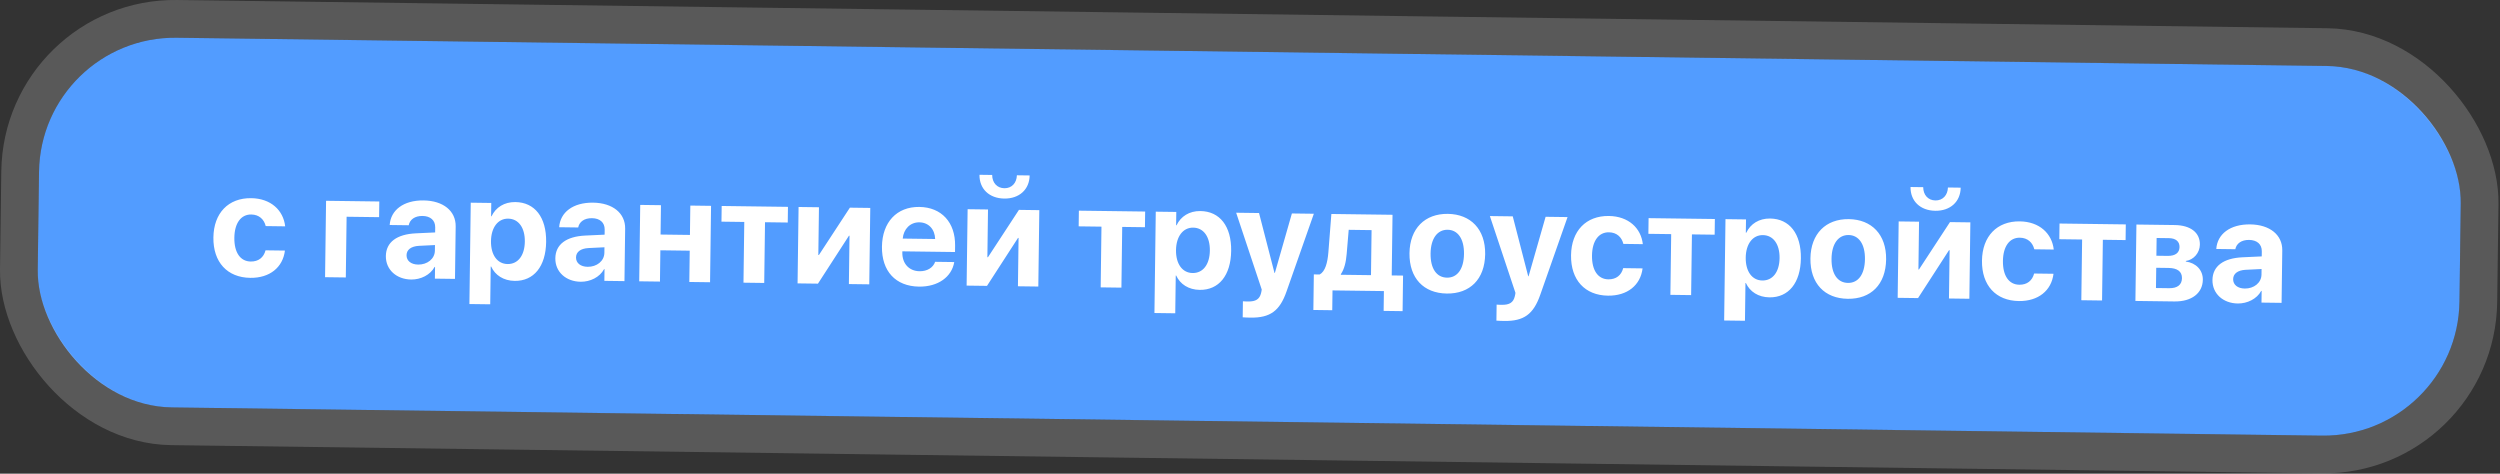
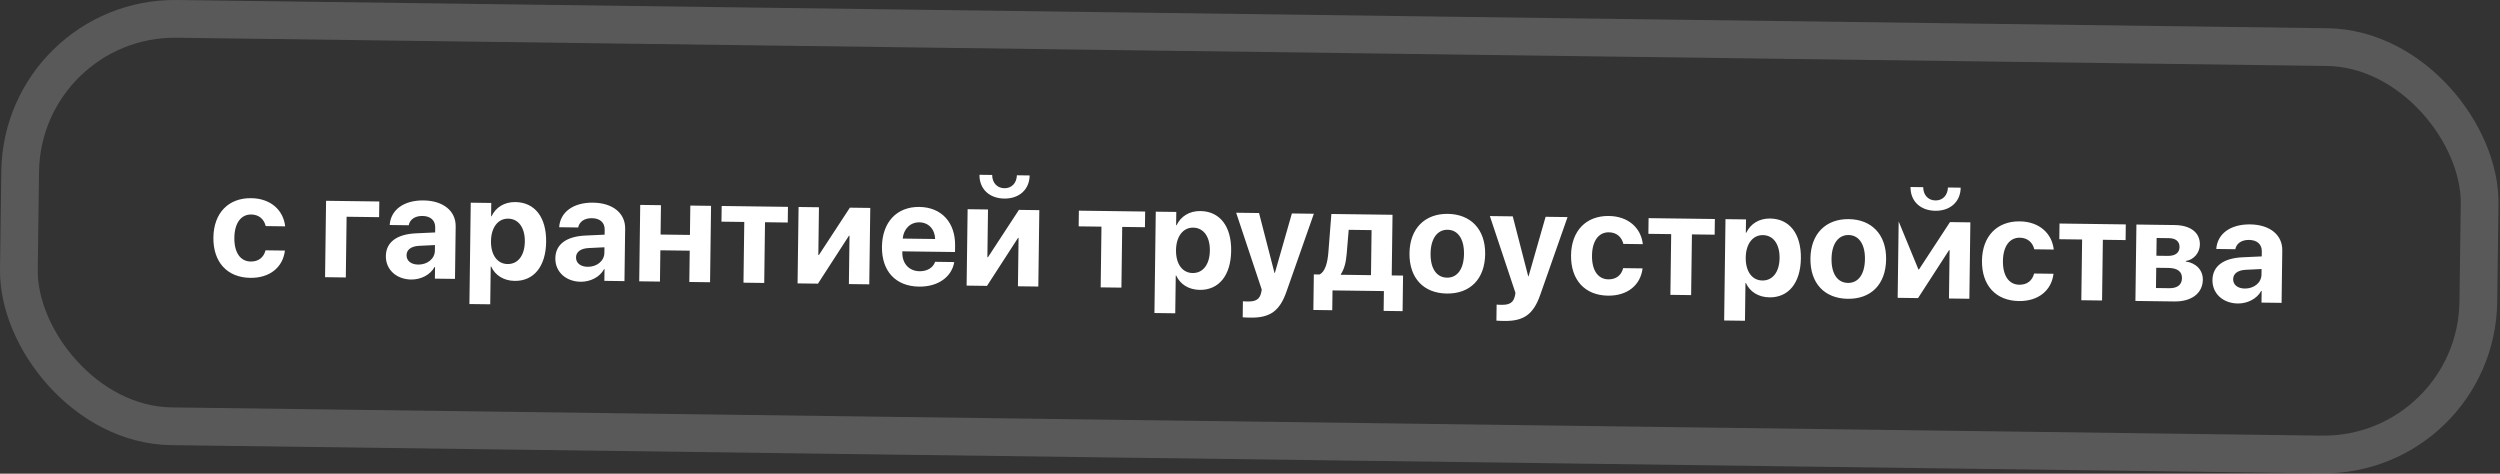
<svg xmlns="http://www.w3.org/2000/svg" width="570" height="108" viewBox="0 0 570 108" fill="none">
  <rect x="0" y="0" width="570" height="108" fill="#333333" stroke="none" />
-   <rect x="9.304" y="8.198" width="552.202" height="84.293" rx="30.965" transform="rotate(0.752 9.304 8.198)" fill="#529CFF" />
  <rect x="5.06" y="3.841" width="560.803" height="92.894" rx="35.265" transform="rotate(0.752 5.06 3.841)" stroke="white" stroke-opacity="0.19" stroke-width="8.601" />
-   <path d="M65.02 51.606L60.584 51.548C60.214 50.031 59.091 48.928 57.287 48.904C54.947 48.873 53.474 50.869 53.431 54.2C53.386 57.596 54.806 59.598 57.163 59.629C58.934 59.652 60.116 58.709 60.544 57.073L64.964 57.131C64.491 60.976 61.485 63.407 57.065 63.349C51.833 63.281 48.579 59.792 48.654 54.138C48.727 48.581 52.071 45.114 57.271 45.182C61.755 45.241 64.613 47.944 65.02 51.606ZM86.435 49.514L79.025 49.417L78.844 63.261L74.115 63.199L74.344 45.78L86.482 45.939L86.435 49.514ZM95.345 60.325C97.409 60.352 99.133 59.026 99.157 57.141L99.174 55.873L95.499 56.052C93.726 56.159 92.708 56.942 92.692 58.177C92.675 59.477 93.737 60.304 95.345 60.325ZM93.74 63.733C90.426 63.689 87.935 61.511 87.976 58.375C88.018 55.207 90.479 53.403 94.821 53.2L99.212 52.997L99.227 51.843C99.248 50.218 98.123 49.261 96.336 49.238C94.565 49.214 93.432 50.077 93.188 51.358L88.849 51.301C89.072 47.923 91.979 45.638 96.594 45.698C101.062 45.757 103.94 48.102 103.894 51.612L103.737 63.588L99.155 63.528L99.19 60.863L99.092 60.861C98.093 62.701 95.918 63.761 93.74 63.733ZM117.505 46.07C121.925 46.128 124.594 49.527 124.52 55.149C124.447 60.755 121.705 64.1 117.35 64.043C114.815 64.009 112.882 62.749 111.981 60.77L111.884 60.769L111.771 69.381L107.026 69.319L107.329 46.213L112.009 46.274L111.969 49.313L112.067 49.314C113.036 47.279 114.986 46.037 117.505 46.07ZM115.727 60.202C118.099 60.233 119.62 58.254 119.662 55.086C119.703 51.933 118.235 49.883 115.863 49.851C113.539 49.821 111.984 51.864 111.944 54.984C111.902 58.137 113.403 60.172 115.727 60.202ZM133.986 60.832C136.049 60.859 137.773 59.532 137.798 57.648L137.814 56.38L134.139 56.559C132.366 56.666 131.348 57.449 131.332 58.684C131.315 59.984 132.377 60.81 133.986 60.832ZM132.381 64.24C129.066 64.196 126.575 62.018 126.617 58.882C126.658 55.714 129.12 53.91 133.461 53.706L137.852 53.504L137.867 52.35C137.889 50.725 136.764 49.768 134.976 49.745C133.205 49.721 132.072 50.584 131.828 51.865L127.489 51.808C127.713 48.43 130.619 46.145 135.234 46.205C139.702 46.264 142.581 48.609 142.535 52.119L142.377 64.095L137.795 64.034L137.83 61.37L137.733 61.368C136.733 63.208 134.558 64.268 132.381 64.24ZM157.164 64.289L157.258 57.155L150.563 57.067L150.47 64.201L145.741 64.139L145.97 46.72L150.698 46.782L150.61 53.476L157.305 53.564L157.393 46.87L162.121 46.932L161.893 64.351L157.164 64.289ZM179.654 47.162L179.607 50.736L174.424 50.668L174.242 64.513L169.513 64.451L169.695 50.606L164.495 50.538L164.542 46.963L179.654 47.162ZM186.494 64.673L181.846 64.612L182.075 47.193L186.722 47.254L186.579 58.141L186.709 58.143L193.774 47.347L198.422 47.408L198.193 64.827L193.546 64.766L193.69 53.749L193.56 53.747L186.494 64.673ZM209.609 50.691C207.529 50.664 206.013 52.221 205.822 54.396L213.215 54.493C213.147 52.265 211.721 50.719 209.609 50.691ZM213.212 59.693L217.567 59.75C217.002 63.156 213.852 65.406 209.546 65.35C204.184 65.279 201.012 61.809 201.085 56.235C201.158 50.678 204.455 47.113 209.606 47.181C214.676 47.247 217.832 50.718 217.762 56.015L217.743 57.461L205.735 57.304L205.731 57.596C205.699 60.082 207.252 61.809 209.674 61.841C211.412 61.864 212.756 61.02 213.212 59.693ZM225.037 65.179L220.389 65.118L220.618 47.699L225.265 47.76L225.122 58.647L225.252 58.649L232.317 47.852L236.964 47.913L236.736 65.332L232.089 65.272L232.233 54.255L232.103 54.253L225.037 65.179ZM223.321 39.852L226.213 39.89C226.223 41.629 227.295 42.895 229.002 42.917C230.691 42.939 231.797 41.703 231.852 39.964L234.76 40.002C234.718 43.203 232.383 45.318 228.971 45.273C225.542 45.228 223.279 43.053 223.321 39.852ZM261.094 48.23L261.047 51.805L255.864 51.737L255.682 65.581L250.954 65.519L251.135 51.675L245.936 51.607L245.983 48.032L261.094 48.23ZM273.691 48.119C278.111 48.177 280.78 51.576 280.706 57.198C280.633 62.804 277.891 66.149 273.536 66.092C271.002 66.058 269.068 64.798 268.167 62.819L268.07 62.818L267.957 71.43L263.212 71.368L263.515 48.262L268.195 48.323L268.155 51.362L268.253 51.363C269.222 49.328 271.172 48.086 273.691 48.119ZM271.913 62.251C274.285 62.282 275.806 60.303 275.848 57.135C275.889 53.982 274.421 51.932 272.049 51.9C269.725 51.87 268.171 53.913 268.13 57.033C268.088 60.186 269.589 62.221 271.913 62.251ZM285.122 72.419C284.96 72.417 283.481 72.382 283.335 72.347L283.383 68.691C283.529 68.725 284.39 68.737 284.569 68.739C286.308 68.762 287.176 68.221 287.519 66.844C287.52 66.779 287.708 66.082 287.676 66.017L281.844 48.502L287.06 48.571L290.586 62.236L290.668 62.237L294.551 48.669L299.556 48.735L293.326 66.465C291.773 70.914 289.574 72.478 285.122 72.419ZM312.585 62.736L312.72 52.467L307.504 52.398L307.041 57.901C306.887 59.752 306.509 61.356 305.713 62.516L305.712 62.646L312.585 62.736ZM303.753 70.73L299.447 70.673L299.553 62.565L300.886 62.583C302.162 61.884 302.676 59.892 302.869 57.538L303.553 48.787L317.495 48.97L317.313 62.798L319.897 62.832L319.791 70.94L315.468 70.883L315.528 66.366L303.812 66.213L303.753 70.73ZM329.871 66.928C324.606 66.859 321.287 63.435 321.362 57.715C321.436 52.077 324.893 48.693 330.109 48.762C335.325 48.83 338.692 52.287 338.618 57.942C338.543 63.678 335.135 66.997 329.871 66.928ZM329.918 63.305C332.242 63.335 333.746 61.388 333.792 57.895C333.837 54.434 332.369 52.416 330.061 52.385C327.754 52.355 326.217 54.334 326.171 57.795C326.125 61.288 327.578 63.274 329.918 63.305ZM342.969 73.178C342.806 73.176 341.328 73.14 341.182 73.106L341.23 69.45C341.376 69.484 342.237 69.496 342.416 69.498C344.155 69.521 345.023 68.98 345.366 67.603C345.367 67.538 345.555 66.841 345.523 66.776L339.691 49.261L344.907 49.33L348.433 62.995L348.514 62.996L352.398 49.428L357.402 49.494L351.173 67.224C349.619 71.673 347.421 73.237 342.969 73.178ZM374.565 55.667L370.129 55.609C369.759 54.092 368.635 52.989 366.832 52.965C364.492 52.934 363.019 54.93 362.976 58.261C362.931 61.657 364.351 63.659 366.707 63.69C368.478 63.713 369.661 62.77 370.089 61.134L374.509 61.192C374.036 65.037 371.03 67.468 366.61 67.41C361.378 67.341 358.124 63.853 358.198 58.199C358.271 52.642 361.616 49.175 366.816 49.243C371.3 49.302 374.158 52.005 374.565 55.667ZM390.989 49.934L390.942 53.509L385.759 53.441L385.577 67.285L380.849 67.223L381.03 53.379L375.831 53.311L375.878 49.736L390.989 49.934ZM403.586 49.823C408.006 49.881 410.675 53.28 410.601 58.903C410.528 64.508 407.786 67.853 403.431 67.796C400.897 67.763 398.963 66.502 398.062 64.524L397.965 64.522L397.852 73.134L393.107 73.072L393.41 49.966L398.09 50.027L398.05 53.066L398.148 53.067C399.117 51.032 401.067 49.79 403.586 49.823ZM401.808 63.955C404.18 63.986 405.701 62.007 405.743 58.839C405.784 55.687 404.316 53.636 401.944 53.605C399.62 53.574 398.066 55.618 398.025 58.737C397.983 61.89 399.484 63.925 401.808 63.955ZM421.288 68.127C416.023 68.058 412.704 64.635 412.779 58.915C412.853 53.276 416.31 49.893 421.526 49.961C426.742 50.029 430.11 53.487 430.036 59.141C429.96 64.877 426.553 68.197 421.288 68.127ZM421.335 64.504C423.659 64.534 425.164 62.588 425.209 59.094C425.255 55.633 423.786 53.615 421.479 53.585C419.171 53.554 417.634 55.533 417.589 58.994C417.543 62.488 418.996 64.473 421.335 64.504ZM437.314 67.964L432.667 67.903L432.896 50.484L437.543 50.545L437.4 61.432L437.53 61.434L444.595 50.638L449.242 50.699L449.014 68.118L444.366 68.056L444.511 57.04L444.381 57.038L437.314 67.964ZM435.599 42.637L438.491 42.675C438.501 44.414 439.573 45.68 441.279 45.702C442.969 45.724 444.074 44.487 444.13 42.749L447.038 42.787C446.996 45.989 444.661 48.103 441.248 48.058C437.82 48.013 435.557 45.838 435.599 42.637ZM468.257 56.896L463.821 56.838C463.451 55.322 462.328 54.218 460.524 54.194C458.184 54.164 456.711 56.16 456.668 59.491C456.623 62.887 458.043 64.888 460.399 64.919C462.171 64.942 463.353 63.999 463.781 62.363L468.201 62.421C467.728 66.266 464.722 68.697 460.302 68.639C455.07 68.571 451.816 65.083 451.891 59.428C451.963 53.871 455.308 50.404 460.508 50.472C464.992 50.531 467.85 53.234 468.257 56.896ZM484.681 51.163L484.635 54.738L479.451 54.67L479.269 68.514L474.541 68.452L474.723 54.608L469.523 54.54L469.57 50.965L484.681 51.163ZM494.522 54.299L491.71 54.262L491.657 58.308L494.225 58.342C495.963 58.365 496.915 57.646 496.933 56.33C496.949 55.062 496.081 54.32 494.522 54.299ZM494.432 61.091L491.621 61.054L491.561 65.669L494.583 65.709C496.435 65.733 497.47 64.934 497.49 63.423C497.509 61.912 496.447 61.118 494.432 61.091ZM486.874 68.614L487.103 51.195L495.828 51.31C499.452 51.357 501.608 53.027 501.572 55.773C501.547 57.642 500.161 59.249 498.37 59.501L498.368 59.631C500.688 59.938 502.276 61.584 502.247 63.778C502.207 66.833 499.711 68.783 495.762 68.731L486.874 68.614ZM511.809 65.788C513.873 65.816 515.596 64.489 515.621 62.604L515.638 61.337L511.963 61.516C510.19 61.623 509.172 62.406 509.156 63.641C509.139 64.941 510.2 65.767 511.809 65.788ZM510.204 69.197C506.889 69.153 504.399 66.975 504.44 63.839C504.482 60.67 506.943 58.866 511.285 58.663L515.676 58.461L515.691 57.307C515.712 55.682 514.587 54.725 512.8 54.701C511.028 54.678 509.896 55.541 509.651 56.822L505.313 56.765C505.536 53.387 508.442 51.101 513.057 51.162C517.526 51.221 520.404 53.566 520.358 57.076L520.201 69.051L515.619 68.991L515.654 66.326L515.556 66.325C514.557 68.165 512.381 69.225 510.204 69.197Z" fill="white" />
+   <path d="M65.02 51.606L60.584 51.548C60.214 50.031 59.091 48.928 57.287 48.904C54.947 48.873 53.474 50.869 53.431 54.2C53.386 57.596 54.806 59.598 57.163 59.629C58.934 59.652 60.116 58.709 60.544 57.073L64.964 57.131C64.491 60.976 61.485 63.407 57.065 63.349C51.833 63.281 48.579 59.792 48.654 54.138C48.727 48.581 52.071 45.114 57.271 45.182C61.755 45.241 64.613 47.944 65.02 51.606ZM86.435 49.514L79.025 49.417L78.844 63.261L74.115 63.199L74.344 45.78L86.482 45.939L86.435 49.514ZM95.345 60.325C97.409 60.352 99.133 59.026 99.157 57.141L99.174 55.873L95.499 56.052C93.726 56.159 92.708 56.942 92.692 58.177C92.675 59.477 93.737 60.304 95.345 60.325ZM93.74 63.733C90.426 63.689 87.935 61.511 87.976 58.375C88.018 55.207 90.479 53.403 94.821 53.2L99.212 52.997L99.227 51.843C99.248 50.218 98.123 49.261 96.336 49.238C94.565 49.214 93.432 50.077 93.188 51.358L88.849 51.301C89.072 47.923 91.979 45.638 96.594 45.698C101.062 45.757 103.94 48.102 103.894 51.612L103.737 63.588L99.155 63.528L99.19 60.863L99.092 60.861C98.093 62.701 95.918 63.761 93.74 63.733ZM117.505 46.07C121.925 46.128 124.594 49.527 124.52 55.149C124.447 60.755 121.705 64.1 117.35 64.043C114.815 64.009 112.882 62.749 111.981 60.77L111.884 60.769L111.771 69.381L107.026 69.319L107.329 46.213L112.009 46.274L111.969 49.313L112.067 49.314C113.036 47.279 114.986 46.037 117.505 46.07ZM115.727 60.202C118.099 60.233 119.62 58.254 119.662 55.086C119.703 51.933 118.235 49.883 115.863 49.851C113.539 49.821 111.984 51.864 111.944 54.984C111.902 58.137 113.403 60.172 115.727 60.202ZM133.986 60.832C136.049 60.859 137.773 59.532 137.798 57.648L137.814 56.38L134.139 56.559C132.366 56.666 131.348 57.449 131.332 58.684C131.315 59.984 132.377 60.81 133.986 60.832ZM132.381 64.24C129.066 64.196 126.575 62.018 126.617 58.882C126.658 55.714 129.12 53.91 133.461 53.706L137.852 53.504L137.867 52.35C137.889 50.725 136.764 49.768 134.976 49.745C133.205 49.721 132.072 50.584 131.828 51.865L127.489 51.808C127.713 48.43 130.619 46.145 135.234 46.205C139.702 46.264 142.581 48.609 142.535 52.119L142.377 64.095L137.795 64.034L137.83 61.37L137.733 61.368C136.733 63.208 134.558 64.268 132.381 64.24ZM157.164 64.289L157.258 57.155L150.563 57.067L150.47 64.201L145.741 64.139L145.97 46.72L150.698 46.782L150.61 53.476L157.305 53.564L157.393 46.87L162.121 46.932L161.893 64.351L157.164 64.289ZM179.654 47.162L179.607 50.736L174.424 50.668L174.242 64.513L169.513 64.451L169.695 50.606L164.495 50.538L164.542 46.963L179.654 47.162ZM186.494 64.673L181.846 64.612L182.075 47.193L186.722 47.254L186.579 58.141L186.709 58.143L193.774 47.347L198.422 47.408L198.193 64.827L193.546 64.766L193.69 53.749L193.56 53.747L186.494 64.673ZM209.609 50.691C207.529 50.664 206.013 52.221 205.822 54.396L213.215 54.493C213.147 52.265 211.721 50.719 209.609 50.691ZM213.212 59.693L217.567 59.75C217.002 63.156 213.852 65.406 209.546 65.35C204.184 65.279 201.012 61.809 201.085 56.235C201.158 50.678 204.455 47.113 209.606 47.181C214.676 47.247 217.832 50.718 217.762 56.015L217.743 57.461L205.735 57.304L205.731 57.596C205.699 60.082 207.252 61.809 209.674 61.841C211.412 61.864 212.756 61.02 213.212 59.693ZM225.037 65.179L220.389 65.118L220.618 47.699L225.265 47.76L225.122 58.647L225.252 58.649L232.317 47.852L236.964 47.913L236.736 65.332L232.089 65.272L232.233 54.255L232.103 54.253L225.037 65.179ZM223.321 39.852L226.213 39.89C226.223 41.629 227.295 42.895 229.002 42.917C230.691 42.939 231.797 41.703 231.852 39.964L234.76 40.002C234.718 43.203 232.383 45.318 228.971 45.273C225.542 45.228 223.279 43.053 223.321 39.852ZM261.094 48.23L261.047 51.805L255.864 51.737L255.682 65.581L250.954 65.519L251.135 51.675L245.936 51.607L245.983 48.032L261.094 48.23ZM273.691 48.119C278.111 48.177 280.78 51.576 280.706 57.198C280.633 62.804 277.891 66.149 273.536 66.092C271.002 66.058 269.068 64.798 268.167 62.819L268.07 62.818L267.957 71.43L263.212 71.368L263.515 48.262L268.195 48.323L268.155 51.362L268.253 51.363C269.222 49.328 271.172 48.086 273.691 48.119ZM271.913 62.251C274.285 62.282 275.806 60.303 275.848 57.135C275.889 53.982 274.421 51.932 272.049 51.9C269.725 51.87 268.171 53.913 268.13 57.033C268.088 60.186 269.589 62.221 271.913 62.251ZM285.122 72.419C284.96 72.417 283.481 72.382 283.335 72.347L283.383 68.691C283.529 68.725 284.39 68.737 284.569 68.739C286.308 68.762 287.176 68.221 287.519 66.844C287.52 66.779 287.708 66.082 287.676 66.017L281.844 48.502L287.06 48.571L290.586 62.236L290.668 62.237L294.551 48.669L299.556 48.735L293.326 66.465C291.773 70.914 289.574 72.478 285.122 72.419ZM312.585 62.736L312.72 52.467L307.504 52.398L307.041 57.901C306.887 59.752 306.509 61.356 305.713 62.516L305.712 62.646L312.585 62.736ZM303.753 70.73L299.447 70.673L299.553 62.565L300.886 62.583C302.162 61.884 302.676 59.892 302.869 57.538L303.553 48.787L317.495 48.97L317.313 62.798L319.897 62.832L319.791 70.94L315.468 70.883L315.528 66.366L303.812 66.213L303.753 70.73ZM329.871 66.928C324.606 66.859 321.287 63.435 321.362 57.715C321.436 52.077 324.893 48.693 330.109 48.762C335.325 48.83 338.692 52.287 338.618 57.942C338.543 63.678 335.135 66.997 329.871 66.928ZM329.918 63.305C332.242 63.335 333.746 61.388 333.792 57.895C333.837 54.434 332.369 52.416 330.061 52.385C327.754 52.355 326.217 54.334 326.171 57.795C326.125 61.288 327.578 63.274 329.918 63.305ZM342.969 73.178C342.806 73.176 341.328 73.14 341.182 73.106L341.23 69.45C341.376 69.484 342.237 69.496 342.416 69.498C344.155 69.521 345.023 68.98 345.366 67.603C345.367 67.538 345.555 66.841 345.523 66.776L339.691 49.261L344.907 49.33L348.433 62.995L348.514 62.996L352.398 49.428L357.402 49.494L351.173 67.224C349.619 71.673 347.421 73.237 342.969 73.178ZM374.565 55.667L370.129 55.609C369.759 54.092 368.635 52.989 366.832 52.965C364.492 52.934 363.019 54.93 362.976 58.261C362.931 61.657 364.351 63.659 366.707 63.69C368.478 63.713 369.661 62.77 370.089 61.134L374.509 61.192C374.036 65.037 371.03 67.468 366.61 67.41C361.378 67.341 358.124 63.853 358.198 58.199C358.271 52.642 361.616 49.175 366.816 49.243C371.3 49.302 374.158 52.005 374.565 55.667ZM390.989 49.934L390.942 53.509L385.759 53.441L385.577 67.285L380.849 67.223L381.03 53.379L375.831 53.311L375.878 49.736L390.989 49.934ZM403.586 49.823C408.006 49.881 410.675 53.28 410.601 58.903C410.528 64.508 407.786 67.853 403.431 67.796C400.897 67.763 398.963 66.502 398.062 64.524L397.965 64.522L397.852 73.134L393.107 73.072L393.41 49.966L398.09 50.027L398.05 53.066L398.148 53.067C399.117 51.032 401.067 49.79 403.586 49.823ZM401.808 63.955C404.18 63.986 405.701 62.007 405.743 58.839C405.784 55.687 404.316 53.636 401.944 53.605C399.62 53.574 398.066 55.618 398.025 58.737C397.983 61.89 399.484 63.925 401.808 63.955ZM421.288 68.127C416.023 68.058 412.704 64.635 412.779 58.915C412.853 53.276 416.31 49.893 421.526 49.961C426.742 50.029 430.11 53.487 430.036 59.141C429.96 64.877 426.553 68.197 421.288 68.127ZM421.335 64.504C423.659 64.534 425.164 62.588 425.209 59.094C425.255 55.633 423.786 53.615 421.479 53.585C419.171 53.554 417.634 55.533 417.589 58.994C417.543 62.488 418.996 64.473 421.335 64.504ZM437.314 67.964L432.667 67.903L432.896 50.484L437.4 61.432L437.53 61.434L444.595 50.638L449.242 50.699L449.014 68.118L444.366 68.056L444.511 57.04L444.381 57.038L437.314 67.964ZM435.599 42.637L438.491 42.675C438.501 44.414 439.573 45.68 441.279 45.702C442.969 45.724 444.074 44.487 444.13 42.749L447.038 42.787C446.996 45.989 444.661 48.103 441.248 48.058C437.82 48.013 435.557 45.838 435.599 42.637ZM468.257 56.896L463.821 56.838C463.451 55.322 462.328 54.218 460.524 54.194C458.184 54.164 456.711 56.16 456.668 59.491C456.623 62.887 458.043 64.888 460.399 64.919C462.171 64.942 463.353 63.999 463.781 62.363L468.201 62.421C467.728 66.266 464.722 68.697 460.302 68.639C455.07 68.571 451.816 65.083 451.891 59.428C451.963 53.871 455.308 50.404 460.508 50.472C464.992 50.531 467.85 53.234 468.257 56.896ZM484.681 51.163L484.635 54.738L479.451 54.67L479.269 68.514L474.541 68.452L474.723 54.608L469.523 54.54L469.57 50.965L484.681 51.163ZM494.522 54.299L491.71 54.262L491.657 58.308L494.225 58.342C495.963 58.365 496.915 57.646 496.933 56.33C496.949 55.062 496.081 54.32 494.522 54.299ZM494.432 61.091L491.621 61.054L491.561 65.669L494.583 65.709C496.435 65.733 497.47 64.934 497.49 63.423C497.509 61.912 496.447 61.118 494.432 61.091ZM486.874 68.614L487.103 51.195L495.828 51.31C499.452 51.357 501.608 53.027 501.572 55.773C501.547 57.642 500.161 59.249 498.37 59.501L498.368 59.631C500.688 59.938 502.276 61.584 502.247 63.778C502.207 66.833 499.711 68.783 495.762 68.731L486.874 68.614ZM511.809 65.788C513.873 65.816 515.596 64.489 515.621 62.604L515.638 61.337L511.963 61.516C510.19 61.623 509.172 62.406 509.156 63.641C509.139 64.941 510.2 65.767 511.809 65.788ZM510.204 69.197C506.889 69.153 504.399 66.975 504.44 63.839C504.482 60.67 506.943 58.866 511.285 58.663L515.676 58.461L515.691 57.307C515.712 55.682 514.587 54.725 512.8 54.701C511.028 54.678 509.896 55.541 509.651 56.822L505.313 56.765C505.536 53.387 508.442 51.101 513.057 51.162C517.526 51.221 520.404 53.566 520.358 57.076L520.201 69.051L515.619 68.991L515.654 66.326L515.556 66.325C514.557 68.165 512.381 69.225 510.204 69.197Z" fill="white" />
</svg>